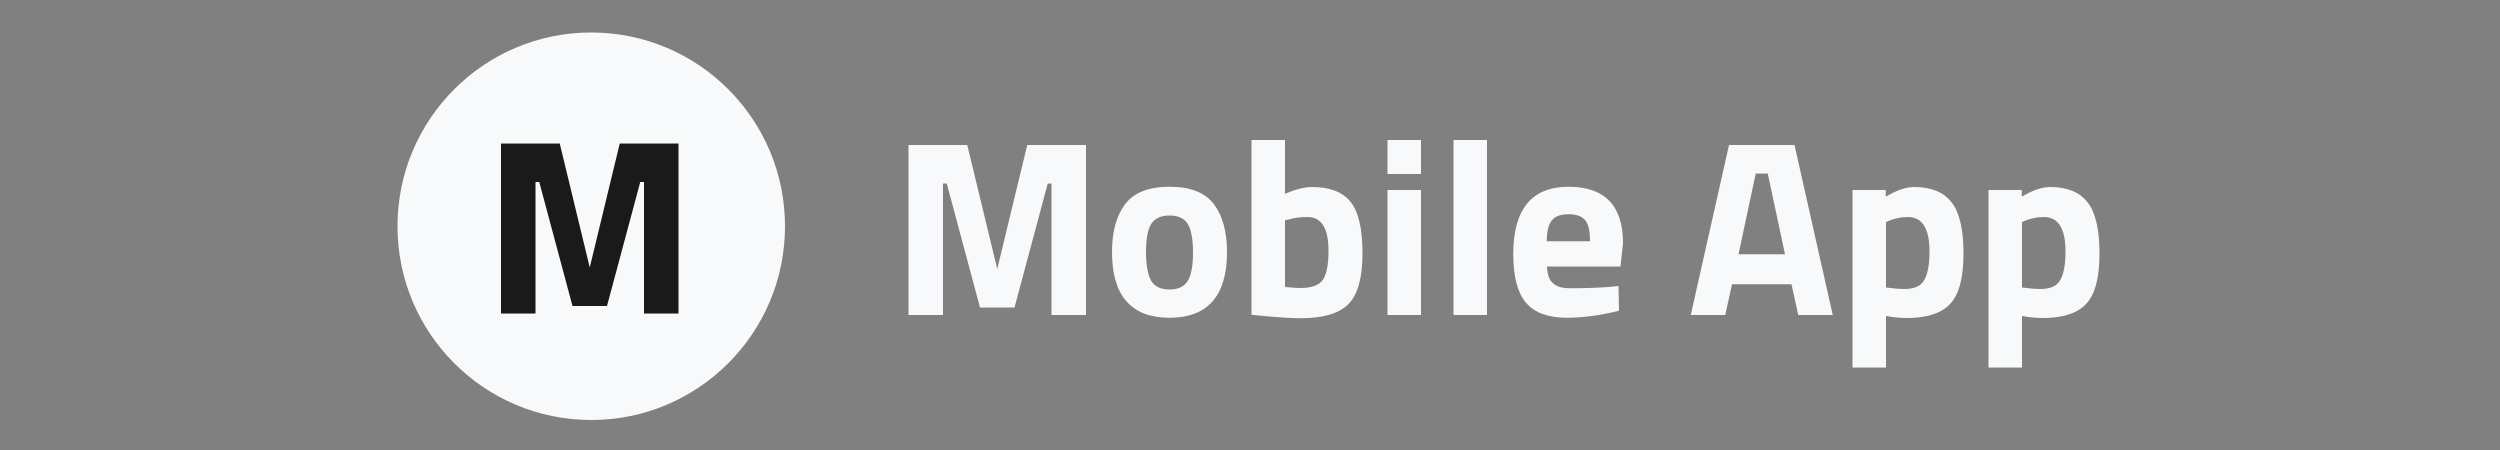
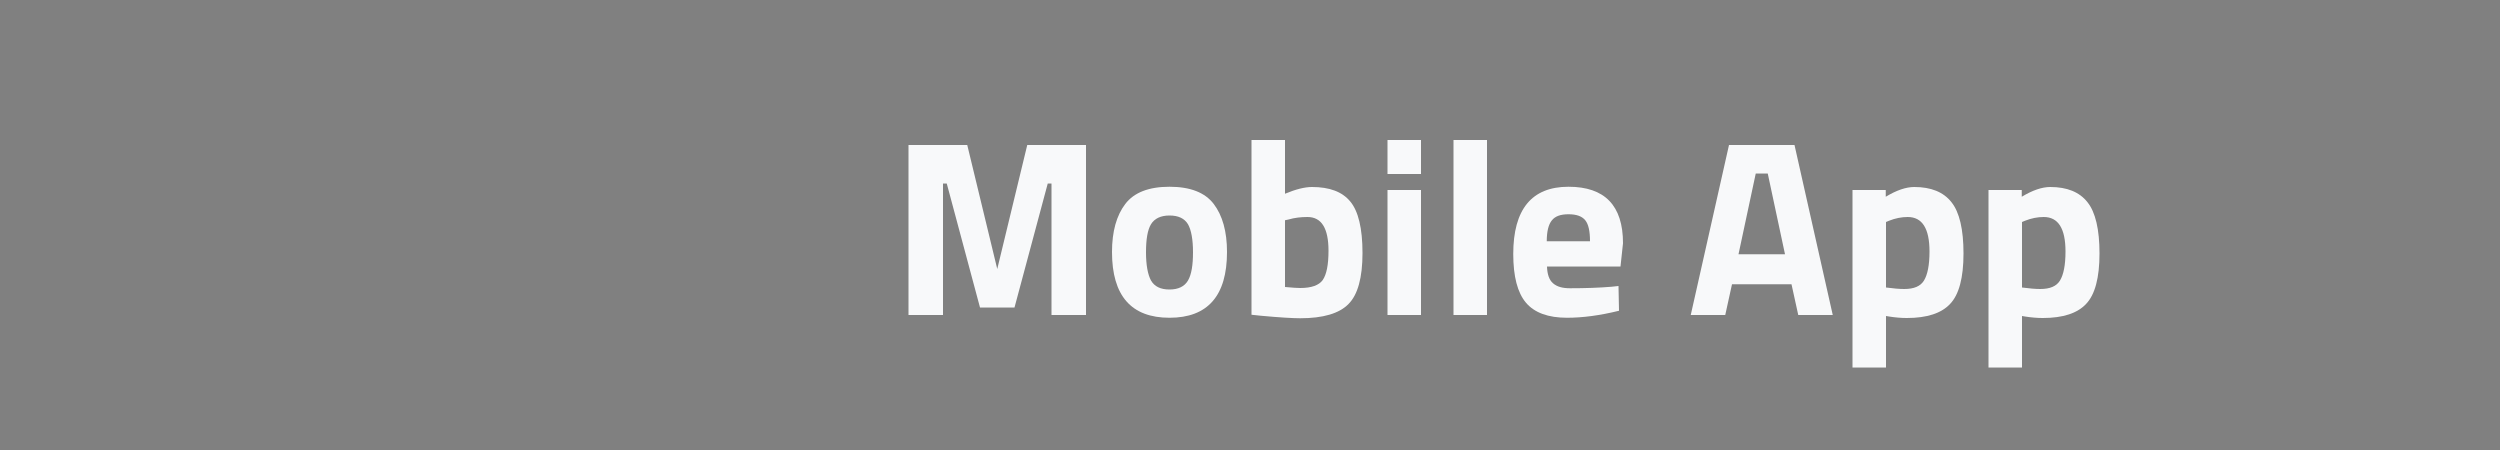
<svg xmlns="http://www.w3.org/2000/svg" version="1.1" x="0px" y="0px" viewBox="0 0 1000 180" style="enable-background:new 0 0 1000 180;" xml:space="preserve">
  <rect x="0" y="0" width="1000" height="180" fill="#808080" stroke="none" />
  <style type="text/css">
	.st0{display:none;}
	.st1{display:inline;stroke:#FFFFFF;stroke-miterlimit:10;}
	.st2{display:inline;fill:#1E2225;}
	.st3{fill:#F8F9FA;}
	.st4{fill:none;}
	.st5{display:none;enable-background:new    ;}
	.st6{display:inline;fill:#FFFFFF;}
	.st7{display:none;fill:none;}
	.st8{display:inline;}
	.st9{fill:#FFFFFF;}
	.st10{display:inline;fill:none;}
	.st11{display:inline;enable-background:new    ;}
	.st12{fill:#151515;}
	.st13{fill:#1A1A1A;}
</style>
  <g id="Capa_2" class="st0">
    <rect x="-50" y="-45" class="st1" width="1085" height="271" />
  </g>
  <g id="Capa_1">
    <g id="Capa_3" class="st0">
      <rect class="st2" width="1000" height="180" />
    </g>
    <g>
      <g>
-         <circle class="st3" cx="236.5" cy="90.5" r="77.5" />
-       </g>
+         </g>
      <rect x="209.2" y="51.4" class="st4" width="56.4" height="78.5" />
      <g class="st5">
        <path class="st6" d="M105.9,128.8V51.4h20.2c2.9,0,5.5,0.1,7.7,0.4s4.5,0.9,6.7,1.8c2.2,0.9,4.1,2,5.5,3.5     c1.4,1.4,2.6,3.4,3.5,5.9c0.8,2.3,1.2,5,1.2,8c0,0.2,0,0.4,0,0.7c-0.1,9-3.9,14.2-11.3,15.5c4.4,0.6,7.8,2.5,10.2,5.6     s3.5,7.5,3.6,13c0,0.2,0,0.4,0,0.5c0,7.6-2,13.2-5.9,16.8c-4,3.7-9.9,5.6-17.5,5.6h-23.9V128.8z M123,82.3h3.3     c3.7,0,6.2-0.8,7.5-2.5c1.3-1.6,2-4.3,2-7.8c0-6.1-3.3-9.1-10-9.1H123V82.3z M123,116.8h3.6c3.7,0,6.3-0.9,7.8-2.7     s2.2-4.7,2.2-8.5c0-4.4-0.8-7.4-2.3-9.2s-4.2-2.7-8-2.7H123V116.8z" />
      </g>
      <rect x="240.2" y="51.4" class="st7" width="705.8" height="78.5" />
      <g class="st5">
        <path class="st2" d="M253.1,128.8V64h-11.9V51.4H282V64h-11.8v64.7h-17.1V128.8z" />
        <path class="st2" d="M287.8,128.8V51.4h15.6v27.1c3.9-3.9,8.4-5.9,13.5-5.9c3.3,0,5.8,1.2,7.5,3.6s2.6,5.5,2.6,9.2v43.4h-15.6     v-41c0-1.4-0.2-2.4-0.7-3.1c-0.4-0.7-1.2-1-2.4-1c-1.4,0-3,0.7-4.9,2v43.1L287.8,128.8L287.8,128.8z" />
        <path class="st2" d="M354.5,129.8c-6.1,0-10.8-1.6-14.1-4.9c-3.3-3.3-5-7.9-5-13.8V91.2c0-5.9,1.7-10.5,5-13.8s8.1-4.9,14.1-4.9     c6.1,0,10.7,1.6,13.8,4.7c3.1,3.2,4.6,7.8,4.6,13.9V102h-22.1v9.7c0,2.2,0.3,3.9,0.8,5.1c0.6,1.1,1.5,1.7,2.8,1.7     c2.6,0,3.9-1.8,3.9-5.4v-3.7h14.5v3.2c0,5.5-1.6,9.7-4.8,12.6C364.8,128.3,360.3,129.8,354.5,129.8z M350.8,94.8h7.6v-5.5     c0-2.1-0.3-3.5-1-4.4s-1.7-1.3-2.9-1.3c-1.2,0-2.1,0.5-2.7,1.5s-0.9,2.7-0.9,5.1v4.6C350.9,94.8,350.8,94.8,350.8,94.8z" />
        <path class="st2" d="M381.3,128.8V73.5h15.3V78c3.7-3.7,8.1-5.5,13.2-5.5c2.2,0,4.1,0.6,5.7,1.7s2.9,2.7,3.7,4.9     c3.9-4.4,8.6-6.5,14.1-6.5c3.2,0,5.8,1.2,7.7,3.5c1.9,2.4,2.9,5.6,2.9,9.8v42.9h-15.3V87.4c0-1.5-0.3-2.6-0.8-3.3     c-0.5-0.7-1.4-1-2.5-0.9c-1.7,0.1-3.4,0.7-5.1,2v0.7v42.9H405V87.4c0-1.5-0.3-2.6-0.8-3.3c-0.5-0.7-1.4-1-2.5-1     c-1.6,0.1-3.3,0.8-5.2,2.1v43.5h-15.2V128.8z" />
-         <path class="st2" d="M471.3,129.8c-6.1,0-10.8-1.6-14.1-4.9c-3.3-3.3-5-7.9-5-13.8V91.2c0-5.9,1.7-10.5,5-13.8s8.1-4.9,14.1-4.9     c6.1,0,10.7,1.6,13.8,4.7c3.1,3.2,4.6,7.8,4.6,13.9V102h-22.1v9.7c0,2.2,0.3,3.9,0.8,5.1c0.6,1.1,1.5,1.7,2.8,1.7     c2.6,0,3.9-1.8,3.9-5.4v-3.7h14.5v3.2c0,5.5-1.6,9.7-4.8,12.6C481.7,128.3,477.1,129.8,471.3,129.8z M467.6,94.8h7.6v-5.5     c0-2.1-0.3-3.5-1-4.4s-1.7-1.3-2.9-1.3c-1.2,0-2.1,0.5-2.7,1.5s-0.9,2.7-0.9,5.1v4.6C467.7,94.8,467.6,94.8,467.6,94.8z" />
        <path class="st2" d="M514.4,129.8c-4.7,0-8.6-1.1-11.7-3.3s-5.6-5.7-7.5-10.6l10.8-4.7c1.1,2.6,2.3,4.6,3.7,6.1     c1.3,1.3,2.6,2,4,2c0.2,0,0.3,0,0.5,0c1-0.1,1.8-0.4,2.4-1.1c0.7-0.7,1-1.6,0.9-2.6c0-0.5-0.2-1.1-0.6-1.7c-0.4-0.6-1-1.4-2-2.3     s-1.7-1.6-2.1-1.9c-0.4-0.3-1.3-1.1-2.7-2.3l-4.3-3.7c-6.3-5.3-9.4-10.5-9.4-15.5c0-3,0.8-5.7,2.4-8.1s3.6-4.2,6.2-5.4     s5.4-1.9,8.4-1.9c4.5,0,8.3,1.2,11.3,3.7s5.2,6,6.4,10.5L521,91.7c-0.6-2.1-1.5-3.9-2.7-5.5s-2.5-2.4-4-2.5c-0.1,0-0.1,0-0.1,0     c-1.1,0-2,0.3-2.6,0.9c-0.7,0.6-1,1.4-1.1,2.3c-0.1,1.5,2.1,4.1,6.6,7.9c0.4,0.3,0.7,0.6,0.8,0.7l4.2,3.7     c1.6,1.4,2.8,2.5,3.6,3.3s1.8,1.9,2.9,3.3c1.2,1.4,2,2.8,2.5,4.3s0.8,3,0.8,4.7c0,3.1-0.8,5.9-2.5,8.2c-1.7,2.3-3.8,4.1-6.5,5.2     C520.4,129.2,517.5,129.8,514.4,129.8z" />
        <path class="st2" d="M563.9,128.8V51.4h20.2c2.9,0,5.5,0.1,7.7,0.4s4.5,0.9,6.7,1.8s4.1,2,5.5,3.5c1.4,1.4,2.6,3.4,3.5,5.9     c0.8,2.3,1.2,5,1.2,8c0,0.2,0,0.4,0,0.7c-0.1,9-3.9,14.2-11.3,15.5c4.4,0.6,7.8,2.5,10.2,5.6s3.5,7.5,3.6,13c0,0.2,0,0.4,0,0.5     c0,7.6-2,13.2-5.9,16.8c-4,3.7-9.9,5.6-17.5,5.6h-23.9V128.8z M581,82.3h3.3c3.7,0,6.2-0.8,7.5-2.5c1.3-1.6,2-4.3,2-7.8     c0-6.1-3.3-9.1-10-9.1H581V82.3z M581,116.8h3.6c3.7,0,6.3-0.9,7.8-2.7s2.2-4.7,2.2-8.5c0-4.4-0.8-7.4-2.3-9.2s-4.2-2.7-8-2.7     H581V116.8z" />
        <path class="st2" d="M651.6,125.1c-3.4,3.1-8.2,4.7-14.2,4.7s-10.8-1.6-14.1-4.7s-5.1-7.6-5.1-13.5V90.7c0-5.9,1.7-10.4,5.1-13.5     s8.1-4.6,14.1-4.6s10.8,1.6,14.2,4.7s5.2,7.6,5.2,13.5v20.9C656.8,117.5,655.1,122,651.6,125.1z M637.4,119.3     c1.5,0,2.5-0.6,3.1-1.7s0.9-2.8,0.9-5v-23c0-2.2-0.3-3.9-0.9-5c-0.6-1.1-1.6-1.7-3.1-1.7c-1.4,0-2.4,0.6-3,1.7s-0.9,2.8-0.9,5v23     c0,2.1,0.3,3.8,0.9,4.9C635,118.7,636,119.3,637.4,119.3z" />
        <path class="st2" d="M697.8,125.1c-3.4,3.1-8.2,4.7-14.2,4.7s-10.8-1.6-14.1-4.7c-3.4-3.1-5.1-7.6-5.1-13.5V90.7     c0-5.9,1.7-10.4,5.1-13.5c3.4-3.1,8.1-4.6,14.1-4.6s10.8,1.6,14.2,4.7s5.2,7.6,5.2,13.5v20.9C703,117.5,701.2,122,697.8,125.1z      M683.6,119.3c1.5,0,2.5-0.6,3.1-1.7s0.9-2.8,0.9-5v-23c0-2.2-0.3-3.9-0.9-5c-0.6-1.1-1.6-1.7-3.1-1.7c-1.4,0-2.4,0.6-3,1.7     s-0.9,2.8-0.9,5v23c0,2.1,0.3,3.8,0.9,4.9C681.1,118.7,682.2,119.3,683.6,119.3z" />
        <path class="st2" d="M727.3,129.4c-1.7-0.1-3.3-0.3-4.6-0.7c-1.4-0.4-2.6-1-3.5-1.6c-1-0.7-1.8-1.5-2.5-2.5s-1.3-2-1.7-3.1     s-0.8-2.3-1-3.7s-0.4-2.7-0.5-4s-0.1-2.7-0.1-4.4V83.7h-5.3V73.5h5.3V56.8h15.7v16.8h7.9v10.2h-7.9v28.6c0,2.9,1.7,4.4,5,4.5     c0.4,0,0.9,0,1.4,0s0.9-0.1,1.3-0.1c0.3,0,0.7-0.1,1-0.2s0.5-0.1,0.5-0.1v12.3c-3.3,0.6-6.4,0.8-9.2,0.8     C728.3,129.5,727.8,129.5,727.3,129.4z" />
        <path class="st2" d="M761.6,129.8c-4.7,0-8.6-1.1-11.7-3.3s-5.6-5.7-7.5-10.6l10.8-4.7c1.1,2.6,2.3,4.6,3.7,6.1     c1.3,1.3,2.6,2,4,2c0.2,0,0.3,0,0.5,0c1-0.1,1.8-0.4,2.4-1.1s1-1.6,0.9-2.6c0-0.5-0.2-1.1-0.6-1.7c-0.4-0.6-1-1.4-2-2.3     s-1.7-1.6-2.1-1.9c-0.4-0.3-1.3-1.1-2.7-2.3l-4.3-3.7c-6.3-5.3-9.4-10.5-9.4-15.5c0-3,0.8-5.7,2.4-8.1c1.6-2.4,3.6-4.2,6.2-5.4     s5.4-1.9,8.4-1.9c4.5,0,8.3,1.2,11.3,3.7s5.2,6,6.4,10.5l-10.1,4.7c-0.6-2.1-1.5-3.9-2.7-5.5s-2.5-2.4-4-2.5c-0.1,0-0.1,0-0.1,0     c-1.1,0-2,0.3-2.6,0.9c-0.7,0.6-1,1.4-1.1,2.3c-0.1,1.5,2.1,4.1,6.6,7.9c0.4,0.3,0.7,0.6,0.8,0.7l4.2,3.7     c1.6,1.4,2.8,2.5,3.6,3.3s1.8,1.9,2.9,3.3c1.2,1.4,2,2.8,2.5,4.3s0.8,3,0.8,4.7c0,3.1-0.8,5.9-2.5,8.2c-1.7,2.3-3.8,4.1-6.5,5.2     C767.6,129.2,764.7,129.8,761.6,129.8z" />
        <path class="st2" d="M801.4,129.4c-1.7-0.1-3.3-0.3-4.6-0.7c-1.4-0.4-2.6-1-3.5-1.6c-1-0.7-1.8-1.5-2.5-2.5s-1.3-2-1.7-3.1     s-0.8-2.3-1-3.7s-0.4-2.7-0.5-4s-0.1-2.7-0.1-4.4V83.7h-5.3V73.5h5.3V56.8h15.7v16.8h7.9v10.2h-7.9v28.6c0,2.9,1.7,4.4,5,4.5     c0.4,0,0.9,0,1.4,0s0.9-0.1,1.3-0.1c0.3,0,0.7-0.1,1-0.2s0.5-0.1,0.5-0.1v12.3c-3.3,0.6-6.4,0.8-9.2,0.8     C802.5,129.5,802,129.5,801.4,129.4z" />
        <path class="st2" d="M819.7,128.8V73.5h15.6v9.2c3.4-6.6,7.1-9.9,11.1-9.9c0.6,0,1.3,0.1,2.2,0.4V87c-0.9-0.2-1.7-0.3-2.6-0.3     c-4.3,0.2-7.8,2.4-10.7,6.7v35.4L819.7,128.8L819.7,128.8z" />
        <path class="st2" d="M866.1,129.8c-3.9-0.1-7-1.5-9.4-4.2c-2.3-2.7-3.5-5.8-3.5-9.3c0-1.8,0.2-3.5,0.7-5.1s1-2.9,1.6-4.1     s1.5-2.3,2.7-3.4s2.2-2,3.1-2.6c0.9-0.7,2.2-1.4,3.7-2.1c1.5-0.8,2.8-1.3,3.7-1.7c0.9-0.4,2.2-0.9,3.8-1.5s2.7-1,3.4-1.3V89     c0-1.6-0.2-2.8-0.7-3.6s-1.3-1.3-2.6-1.3c-2.1,0-3.2,1.5-3.4,4.4l-0.4,4.1L854.4,92c0-0.1,0-0.4,0-0.9s0-0.8,0-0.9     c0.5-6,2.3-10.5,5.6-13.3c3.3-2.9,8-4.3,14.1-4.3c5.4,0,9.6,1.5,12.4,4.5c2.8,3,4.3,7,4.3,12.1v25.7c0,3.5,0.3,8.2,1,13.9H878     c-0.8-4.5-1.2-7.1-1.3-7.8c-0.7,2.5-2,4.6-3.8,6.3C871.1,128.9,868.8,129.8,866.1,129.8z M871.7,119c0.7,0,1.5-0.3,2.3-0.8     s1.4-1.1,1.9-1.8v-15.1c-2.5,1.2-4.5,3-6.1,5.3s-2.4,4.5-2.4,6.6c0,1.8,0.4,3.2,1.2,4.3C869.4,118.5,870.5,119,871.7,119z" />
        <path class="st2" d="M900.2,147V73.5h15.6v4.1c3.8-3.3,7.6-5,11.5-5c0.2,0,0.4,0,0.5,0c4,0.1,6.9,1.7,8.9,4.8     c1.9,3,2.9,6.9,2.9,11.6v23.6c0,5.3-1,9.5-3.2,12.6c-2.1,3.1-5.1,4.7-9,4.7s-7.7-1.7-11.7-5.1V147H900.2z M920,119.6     C920,119.6,920.1,119.6,920,119.6c1.4,0,2.4-0.6,3-1.7c0.6-1.2,0.9-2.7,1-4.5V87.7c0-1.7-0.3-3.1-1-4.2c-0.6-1-1.5-1.5-2.7-1.5     c-0.1,0-0.3,0-0.4,0c-1.2,0.1-2.5,0.7-4.1,1.8v34.3C917.3,119.1,918.7,119.6,920,119.6z" />
      </g>
    </g>
    <g class="st0">
      <g class="st8">
        <circle class="st9" cx="128.5" cy="90" r="77.5" />
      </g>
      <rect x="101.2" y="50.9" class="st10" width="56.4" height="78.5" />
      <g class="st11">
        <path class="st12" d="M106.9,128.3V50.9h20.2c2.9,0,5.5,0.1,7.7,0.4s4.5,0.9,6.7,1.8c2.2,0.9,4.1,2,5.5,3.5     c1.4,1.4,2.6,3.4,3.5,5.9c0.8,2.3,1.2,5,1.2,8c0,0.2,0,0.4,0,0.7c-0.1,9-3.9,14.2-11.3,15.5c4.4,0.6,7.8,2.5,10.2,5.6     s3.5,7.5,3.6,13c0,0.2,0,0.4,0,0.5c0,7.6-2,13.2-5.9,16.8c-4,3.7-9.9,5.6-17.5,5.6h-23.9V128.3z M124,81.8h3.3     c3.7,0,6.2-0.8,7.5-2.5c1.3-1.6,2-4.3,2-7.8c0-6.1-3.3-9.1-10-9.1H124V81.8z M124,116.3h3.6c3.7,0,6.3-0.9,7.8-2.7     s2.2-4.7,2.2-8.5c0-4.4-0.8-7.4-2.3-9.2s-4.2-2.7-8-2.7H124V116.3z" />
      </g>
      <rect x="241.2" y="50.9" class="st10" width="705.8" height="78.5" />
      <g class="st11">
        <path class="st9" d="M254.1,128.3V63.5h-11.9V50.9H283v12.6h-11.8v64.7h-17.1V128.3z" />
        <path class="st9" d="M288.8,128.3V50.9h15.6V78c3.9-3.9,8.4-5.9,13.5-5.9c3.3,0,5.8,1.2,7.5,3.6s2.6,5.5,2.6,9.2v43.4h-15.6v-41     c0-1.4-0.2-2.4-0.7-3.1c-0.4-0.7-1.2-1-2.4-1c-1.4,0-3,0.7-4.9,2v43.1L288.8,128.3L288.8,128.3z" />
        <path class="st9" d="M355.5,129.3c-6.1,0-10.8-1.6-14.1-4.9c-3.3-3.3-5-7.9-5-13.8V90.7c0-5.9,1.7-10.5,5-13.8s8.1-4.9,14.1-4.9     c6.1,0,10.7,1.6,13.8,4.7c3.1,3.2,4.6,7.8,4.6,13.9v10.9h-22.1v9.7c0,2.2,0.3,3.9,0.8,5.1c0.6,1.1,1.5,1.7,2.8,1.7     c2.6,0,3.9-1.8,3.9-5.4V109h14.5v3.2c0,5.5-1.6,9.7-4.8,12.6C365.8,127.8,361.3,129.3,355.5,129.3z M351.8,94.3h7.6v-5.5     c0-2.1-0.3-3.5-1-4.4s-1.7-1.3-2.9-1.3c-1.2,0-2.1,0.5-2.7,1.5s-0.9,2.7-0.9,5.1v4.6C351.9,94.3,351.8,94.3,351.8,94.3z" />
        <path class="st9" d="M382.3,128.3V73h15.3v4.5c3.7-3.7,8.1-5.5,13.2-5.5c2.2,0,4.1,0.6,5.7,1.7s2.9,2.7,3.7,4.9     c3.9-4.4,8.6-6.5,14.1-6.5c3.2,0,5.8,1.2,7.7,3.5c1.9,2.4,2.9,5.6,2.9,9.8v42.9h-15.3V86.9c0-1.5-0.3-2.6-0.8-3.3     c-0.5-0.7-1.4-1-2.5-0.9c-1.7,0.1-3.4,0.7-5.1,2v0.7v42.9H406V86.9c0-1.5-0.3-2.6-0.8-3.3c-0.5-0.7-1.4-1-2.5-1     c-1.6,0.1-3.3,0.8-5.2,2.1v43.5h-15.2V128.3z" />
-         <path class="st9" d="M472.3,129.3c-6.1,0-10.8-1.6-14.1-4.9c-3.3-3.3-5-7.9-5-13.8V90.7c0-5.9,1.7-10.5,5-13.8s8.1-4.9,14.1-4.9     c6.1,0,10.7,1.6,13.8,4.7c3.1,3.2,4.6,7.8,4.6,13.9v10.9h-22.1v9.7c0,2.2,0.3,3.9,0.8,5.1c0.6,1.1,1.5,1.7,2.8,1.7     c2.6,0,3.9-1.8,3.9-5.4V109h14.5v3.2c0,5.5-1.6,9.7-4.8,12.6C482.7,127.8,478.1,129.3,472.3,129.3z M468.6,94.3h7.6v-5.5     c0-2.1-0.3-3.5-1-4.4s-1.7-1.3-2.9-1.3c-1.2,0-2.1,0.5-2.7,1.5s-0.9,2.7-0.9,5.1v4.6C468.7,94.3,468.6,94.3,468.6,94.3z" />
        <path class="st9" d="M515.4,129.3c-4.7,0-8.6-1.1-11.7-3.3s-5.6-5.7-7.5-10.6l10.8-4.7c1.1,2.6,2.3,4.6,3.7,6.1     c1.3,1.3,2.6,2,4,2c0.2,0,0.3,0,0.5,0c1-0.1,1.8-0.4,2.4-1.1c0.7-0.7,1-1.6,0.9-2.6c0-0.5-0.2-1.1-0.6-1.7c-0.4-0.6-1-1.4-2-2.3     s-1.7-1.6-2.1-1.9c-0.4-0.3-1.3-1.1-2.7-2.3l-4.3-3.7c-6.3-5.3-9.4-10.5-9.4-15.5c0-3,0.8-5.7,2.4-8.1s3.6-4.2,6.2-5.4     s5.4-1.9,8.4-1.9c4.5,0,8.3,1.2,11.3,3.7s5.2,6,6.4,10.5l-10,4.5c-0.6-2.1-1.5-3.9-2.7-5.5s-2.5-2.4-4-2.5c-0.1,0-0.1,0-0.1,0     c-1.1,0-2,0.3-2.6,0.9c-0.7,0.6-1,1.4-1.1,2.3c-0.1,1.5,2.1,4.1,6.6,7.9c0.4,0.3,0.7,0.6,0.8,0.7l4.2,3.7     c1.6,1.4,2.8,2.5,3.6,3.3s1.8,1.9,2.9,3.3c1.2,1.4,2,2.8,2.5,4.3s0.8,3,0.8,4.7c0,3.1-0.8,5.9-2.5,8.2c-1.7,2.3-3.8,4.1-6.5,5.2     C521.4,128.7,518.5,129.3,515.4,129.3z" />
        <path class="st9" d="M564.9,128.3V50.9h20.2c2.9,0,5.5,0.1,7.7,0.4s4.5,0.9,6.7,1.8s4.1,2,5.5,3.5c1.4,1.4,2.6,3.4,3.5,5.9     c0.8,2.3,1.2,5,1.2,8c0,0.2,0,0.4,0,0.7c-0.1,9-3.9,14.2-11.3,15.5c4.4,0.6,7.8,2.5,10.2,5.6s3.5,7.5,3.6,13c0,0.2,0,0.4,0,0.5     c0,7.6-2,13.2-5.9,16.8c-4,3.7-9.9,5.6-17.5,5.6h-23.9V128.3z M582,81.8h3.3c3.7,0,6.2-0.8,7.5-2.5c1.3-1.6,2-4.3,2-7.8     c0-6.1-3.3-9.1-10-9.1H582V81.8z M582,116.3h3.6c3.7,0,6.3-0.9,7.8-2.7s2.2-4.7,2.2-8.5c0-4.4-0.8-7.4-2.3-9.2s-4.2-2.7-8-2.7     H582V116.3z" />
        <path class="st9" d="M652.6,124.6c-3.4,3.1-8.2,4.7-14.2,4.7s-10.8-1.6-14.1-4.7s-5.1-7.6-5.1-13.5V90.2c0-5.9,1.7-10.4,5.1-13.5     s8.1-4.6,14.1-4.6s10.8,1.6,14.2,4.7s5.2,7.6,5.2,13.5v20.9C657.8,117,656.1,121.5,652.6,124.6z M638.4,118.8     c1.5,0,2.5-0.6,3.1-1.7s0.9-2.8,0.9-5v-23c0-2.2-0.3-3.9-0.9-5c-0.6-1.1-1.6-1.7-3.1-1.7c-1.4,0-2.4,0.6-3,1.7s-0.9,2.8-0.9,5v23     c0,2.1,0.3,3.8,0.9,4.9C636,118.2,637,118.8,638.4,118.8z" />
        <path class="st9" d="M698.8,124.6c-3.4,3.1-8.2,4.7-14.2,4.7s-10.8-1.6-14.1-4.7c-3.4-3.1-5.1-7.6-5.1-13.5V90.2     c0-5.9,1.7-10.4,5.1-13.5c3.4-3.1,8.1-4.6,14.1-4.6s10.8,1.6,14.2,4.7s5.2,7.6,5.2,13.5v20.9C704,117,702.2,121.5,698.8,124.6z      M684.6,118.8c1.5,0,2.5-0.6,3.1-1.7s0.9-2.8,0.9-5v-23c0-2.2-0.3-3.9-0.9-5c-0.6-1.1-1.6-1.7-3.1-1.7c-1.4,0-2.4,0.6-3,1.7     s-0.9,2.8-0.9,5v23c0,2.1,0.3,3.8,0.9,4.9C682.1,118.2,683.2,118.8,684.6,118.8z" />
        <path class="st9" d="M728.3,128.9c-1.7-0.1-3.3-0.3-4.6-0.7c-1.4-0.4-2.6-1-3.5-1.6c-1-0.7-1.8-1.5-2.5-2.5s-1.3-2-1.7-3.1     s-0.8-2.3-1-3.7s-0.4-2.7-0.5-4s-0.1-2.7-0.1-4.4V83.2h-5.3V73h5.3V56.3h15.7V73h7.9v10.2h-7.9v28.6c0,2.9,1.7,4.4,5,4.5     c0.4,0,0.9,0,1.4,0s0.9-0.1,1.3-0.1c0.3,0,0.7-0.1,1-0.2s0.5-0.1,0.5-0.1v12.3c-3.3,0.6-6.4,0.8-9.2,0.8     C729.3,129,728.8,129,728.3,128.9z" />
        <path class="st9" d="M762.6,129.3c-4.7,0-8.6-1.1-11.7-3.3s-5.6-5.7-7.5-10.6l10.8-4.7c1.1,2.6,2.3,4.6,3.7,6.1     c1.3,1.3,2.6,2,4,2c0.2,0,0.3,0,0.5,0c1-0.1,1.8-0.4,2.4-1.1s1-1.6,0.9-2.6c0-0.5-0.2-1.1-0.6-1.7c-0.4-0.6-1-1.4-2-2.3     s-1.7-1.6-2.1-1.9c-0.4-0.3-1.3-1.1-2.7-2.3L754,103c-6.3-5.3-9.4-10.5-9.4-15.5c0-3,0.8-5.7,2.4-8.1c1.6-2.4,3.6-4.2,6.2-5.4     s5.4-1.9,8.4-1.9c4.5,0,8.3,1.2,11.3,3.7s5.2,6,6.4,10.5l-10,4.7c-0.6-2.1-1.5-3.9-2.7-5.5s-2.5-2.4-4-2.5c-0.1,0-0.1,0-0.1,0     c-1.1,0-2,0.3-2.6,0.9c-0.7,0.6-1,1.4-1.1,2.3c-0.1,1.5,2.1,4.1,6.6,7.9c0.4,0.3,0.7,0.6,0.8,0.7l4.2,3.7     c1.6,1.4,2.8,2.5,3.6,3.3s1.8,1.9,2.9,3.3c1.2,1.4,2,2.8,2.5,4.3s0.8,3,0.8,4.7c0,3.1-0.8,5.9-2.5,8.2c-1.7,2.3-3.8,4.1-6.5,5.2     C768.6,128.7,765.7,129.3,762.6,129.3z" />
        <path class="st9" d="M802.4,128.9c-1.7-0.1-3.3-0.3-4.6-0.7c-1.4-0.4-2.6-1-3.5-1.6c-1-0.7-1.8-1.5-2.5-2.5s-1.3-2-1.7-3.1     s-0.8-2.3-1-3.7s-0.4-2.7-0.5-4s-0.1-2.7-0.1-4.4V83.2h-5.3V73h5.3V56.3h15.7V73h7.9v10.2h-7.9v28.6c0,2.9,1.7,4.4,5,4.5     c0.4,0,0.9,0,1.4,0s0.9-0.1,1.3-0.1c0.3,0,0.7-0.1,1-0.2s0.5-0.1,0.5-0.1v12.3c-3.3,0.6-6.4,0.8-9.2,0.8     C803.5,129,803,129,802.4,128.9z" />
        <path class="st9" d="M820.7,128.3V73h15.6v9.2c3.4-6.6,7.1-9.9,11.1-9.9c0.6,0,1.3,0.1,2.2,0.4v13.8c-0.9-0.2-1.7-0.3-2.6-0.3     c-4.3,0.2-7.8,2.4-10.7,6.7v35.4L820.7,128.3L820.7,128.3z" />
        <path class="st9" d="M867.1,129.3c-3.9-0.1-7-1.5-9.4-4.2c-2.3-2.7-3.5-5.8-3.5-9.3c0-1.8,0.2-3.5,0.7-5.1s1-2.9,1.6-4.1     s1.5-2.3,2.7-3.4s2.2-2,3.1-2.6c0.9-0.7,2.2-1.4,3.7-2.1c1.5-0.8,2.8-1.3,3.7-1.7c0.9-0.4,2.2-0.9,3.8-1.5s2.7-1,3.4-1.3v-5.5     c0-1.6-0.2-2.8-0.7-3.6s-1.3-1.3-2.6-1.3c-2.1,0-3.2,1.5-3.4,4.4l-0.4,4.1l-14.6-0.6c0-0.1,0-0.4,0-0.9s0-0.8,0-0.9     c0.5-6,2.3-10.5,5.6-13.3c3.3-2.9,8-4.3,14.1-4.3c5.4,0,9.6,1.5,12.4,4.5c2.8,3,4.3,7,4.3,12.1v25.7c0,3.5,0.3,8.2,1,13.9H879     c-0.8-4.5-1.2-7.1-1.3-7.8c-0.7,2.5-2,4.6-3.8,6.3C872.1,128.4,869.8,129.3,867.1,129.3z M872.7,118.5c0.7,0,1.5-0.3,2.3-0.8     s1.4-1.1,1.9-1.8v-15.1c-2.5,1.2-4.5,3-6.1,5.3s-2.4,4.5-2.4,6.6c0,1.8,0.4,3.2,1.2,4.3C870.4,118,871.5,118.5,872.7,118.5z" />
        <path class="st9" d="M901.2,146.5V73h15.6v4.1c3.8-3.3,7.6-5,11.5-5c0.2,0,0.4,0,0.5,0c4,0.1,6.9,1.7,8.9,4.8     c1.9,3,2.9,6.9,2.9,11.6V112c0,5.3-1,9.5-3.2,12.6c-2.1,3.1-5.1,4.7-9,4.7s-7.7-1.7-11.7-5.1v22.4h-15.5V146.5z M921,119.1     C921,119.1,921.1,119.1,921,119.1c1.4,0,2.4-0.6,3-1.7c0.6-1.2,0.9-2.7,1-4.5V87.2c0-1.7-0.3-3.1-1-4.2c-0.6-1-1.5-1.5-2.7-1.5     c-0.1,0-0.3,0-0.4,0c-1.2,0.1-2.5,0.7-4.1,1.8v34.3C918.3,118.6,919.7,119.1,921,119.1z" />
      </g>
    </g>
  </g>
  <g id="Capa_3_1_">
    <g>
      <rect x="356" y="56" class="st4" width="626" height="108" />
      <path class="st3" d="M363.4,126V58h23.5l12,49.6l12-49.6h23.5v68h-13.8V73.4h-1.5L405.8,123H392l-13.3-49.6h-1.5V126H363.4z" />
      <path class="st3" d="M450.1,81.6c3.5-4.6,9.4-6.9,17.7-6.9c8.3,0,14.2,2.3,17.7,6.9c3.5,4.6,5.3,11,5.3,19.2    c0,17.5-7.7,26.3-23,26.3c-15.3,0-23-8.8-23-26.3C444.8,92.6,446.6,86.2,450.1,81.6z M460.4,112.2c1.4,2.4,3.8,3.6,7.4,3.6    c3.5,0,6-1.2,7.4-3.6c1.4-2.4,2-6.2,2-11.3c0-5.1-0.7-8.9-2-11.2c-1.4-2.3-3.8-3.5-7.4-3.5c-3.5,0-6,1.2-7.4,3.5    c-1.4,2.3-2,6.1-2,11.2C458.4,106,459.1,109.8,460.4,112.2z" />
      <path class="st3" d="M524.8,74.8c7,0,12.1,1.9,15.3,5.8c3.2,3.8,4.9,10.7,4.9,20.6c0,9.9-1.9,16.7-5.6,20.4    c-3.7,3.8-10.2,5.7-19.3,5.7c-2.9,0-8.1-0.3-15.7-1l-3.8-0.4V56H514v21.5C518.3,75.7,521.9,74.8,524.8,74.8z M520.1,115.2    c4.5,0,7.5-1.1,9-3.2c1.5-2.2,2.3-6,2.3-11.7c0-9-2.8-13.5-8.4-13.5c-2.7,0-5.2,0.3-7.6,1l-1.4,0.3v26.7    C517.1,115.1,519.1,115.2,520.1,115.2z" />
      <path class="st3" d="M555,69.6V56h13.4v13.6H555z M555,126V76h13.4v50H555z" />
      <path class="st3" d="M581.4,126V56h13.4v70H581.4z" />
      <path class="st3" d="M621.2,113.3c1.6,1.4,3.8,2,6.8,2c6.2,0,11.7-0.2,16.6-0.6l2.8-0.3l0.2,9.9c-7.7,1.9-14.6,2.8-20.8,2.8    c-7.5,0-13-2-16.4-6s-5.1-10.5-5.1-19.5c0-17.9,7.4-26.9,22.1-26.9c14.5,0,21.8,7.5,21.8,22.6l-1,9.3h-29.4    C618.9,109.8,619.7,112,621.2,113.3z M636,96.5c0-4-0.6-6.8-1.9-8.4c-1.3-1.6-3.5-2.4-6.7-2.4c-3.2,0-5.4,0.8-6.7,2.5    c-1.3,1.6-2,4.4-2,8.3H636z" />
      <path class="st3" d="M676.3,126l15.3-68h26.2l15.3,68h-13.8l-2.7-12.3h-23.8l-2.7,12.3H676.3z M702.3,69.4l-6.9,32.3H714    l-6.9-32.3H702.3z" />
      <path class="st3" d="M741,147V76h13.3v2.7c4.3-2.6,8.1-3.9,11.4-3.9c6.7,0,11.7,2,14.9,6.1c3.2,4,4.8,10.9,4.8,20.5    c0,9.7-1.8,16.4-5.3,20.1c-3.5,3.8-9.3,5.7-17.4,5.7c-2.2,0-4.6-0.2-7.1-0.6l-1.2-0.2V147H741z M763.1,86.8c-2.5,0-5,0.5-7.5,1.5    l-1.2,0.5V115c3,0.4,5.4,0.6,7.3,0.6c3.9,0,6.5-1.1,7.9-3.4c1.4-2.3,2.2-6.1,2.2-11.6C771.8,91.4,768.9,86.8,763.1,86.8z" />
      <path class="st3" d="M795.4,147V76h13.3v2.7c4.3-2.6,8.1-3.9,11.4-3.9c6.7,0,11.7,2,14.9,6.1c3.2,4,4.8,10.9,4.8,20.5    c0,9.7-1.8,16.4-5.3,20.1c-3.5,3.8-9.3,5.7-17.4,5.7c-2.2,0-4.6-0.2-7.1-0.6l-1.2-0.2V147H795.4z M817.5,86.8    c-2.5,0-5,0.5-7.5,1.5l-1.2,0.5V115c3,0.4,5.4,0.6,7.3,0.6c3.9,0,6.5-1.1,7.9-3.4c1.4-2.3,2.2-6.1,2.2-11.6    C826.2,91.4,823.3,86.8,817.5,86.8z" />
    </g>
    <g>
      <rect x="193" y="55.4" class="st4" width="89.6" height="108" />
-       <path class="st13" d="M200.4,125.4v-68h23.5l12,49.6l12-49.6h23.5v68h-13.8V72.8h-1.5l-13.3,49.6H229l-13.3-49.6h-1.5v52.6H200.4z    " />
    </g>
  </g>
</svg>